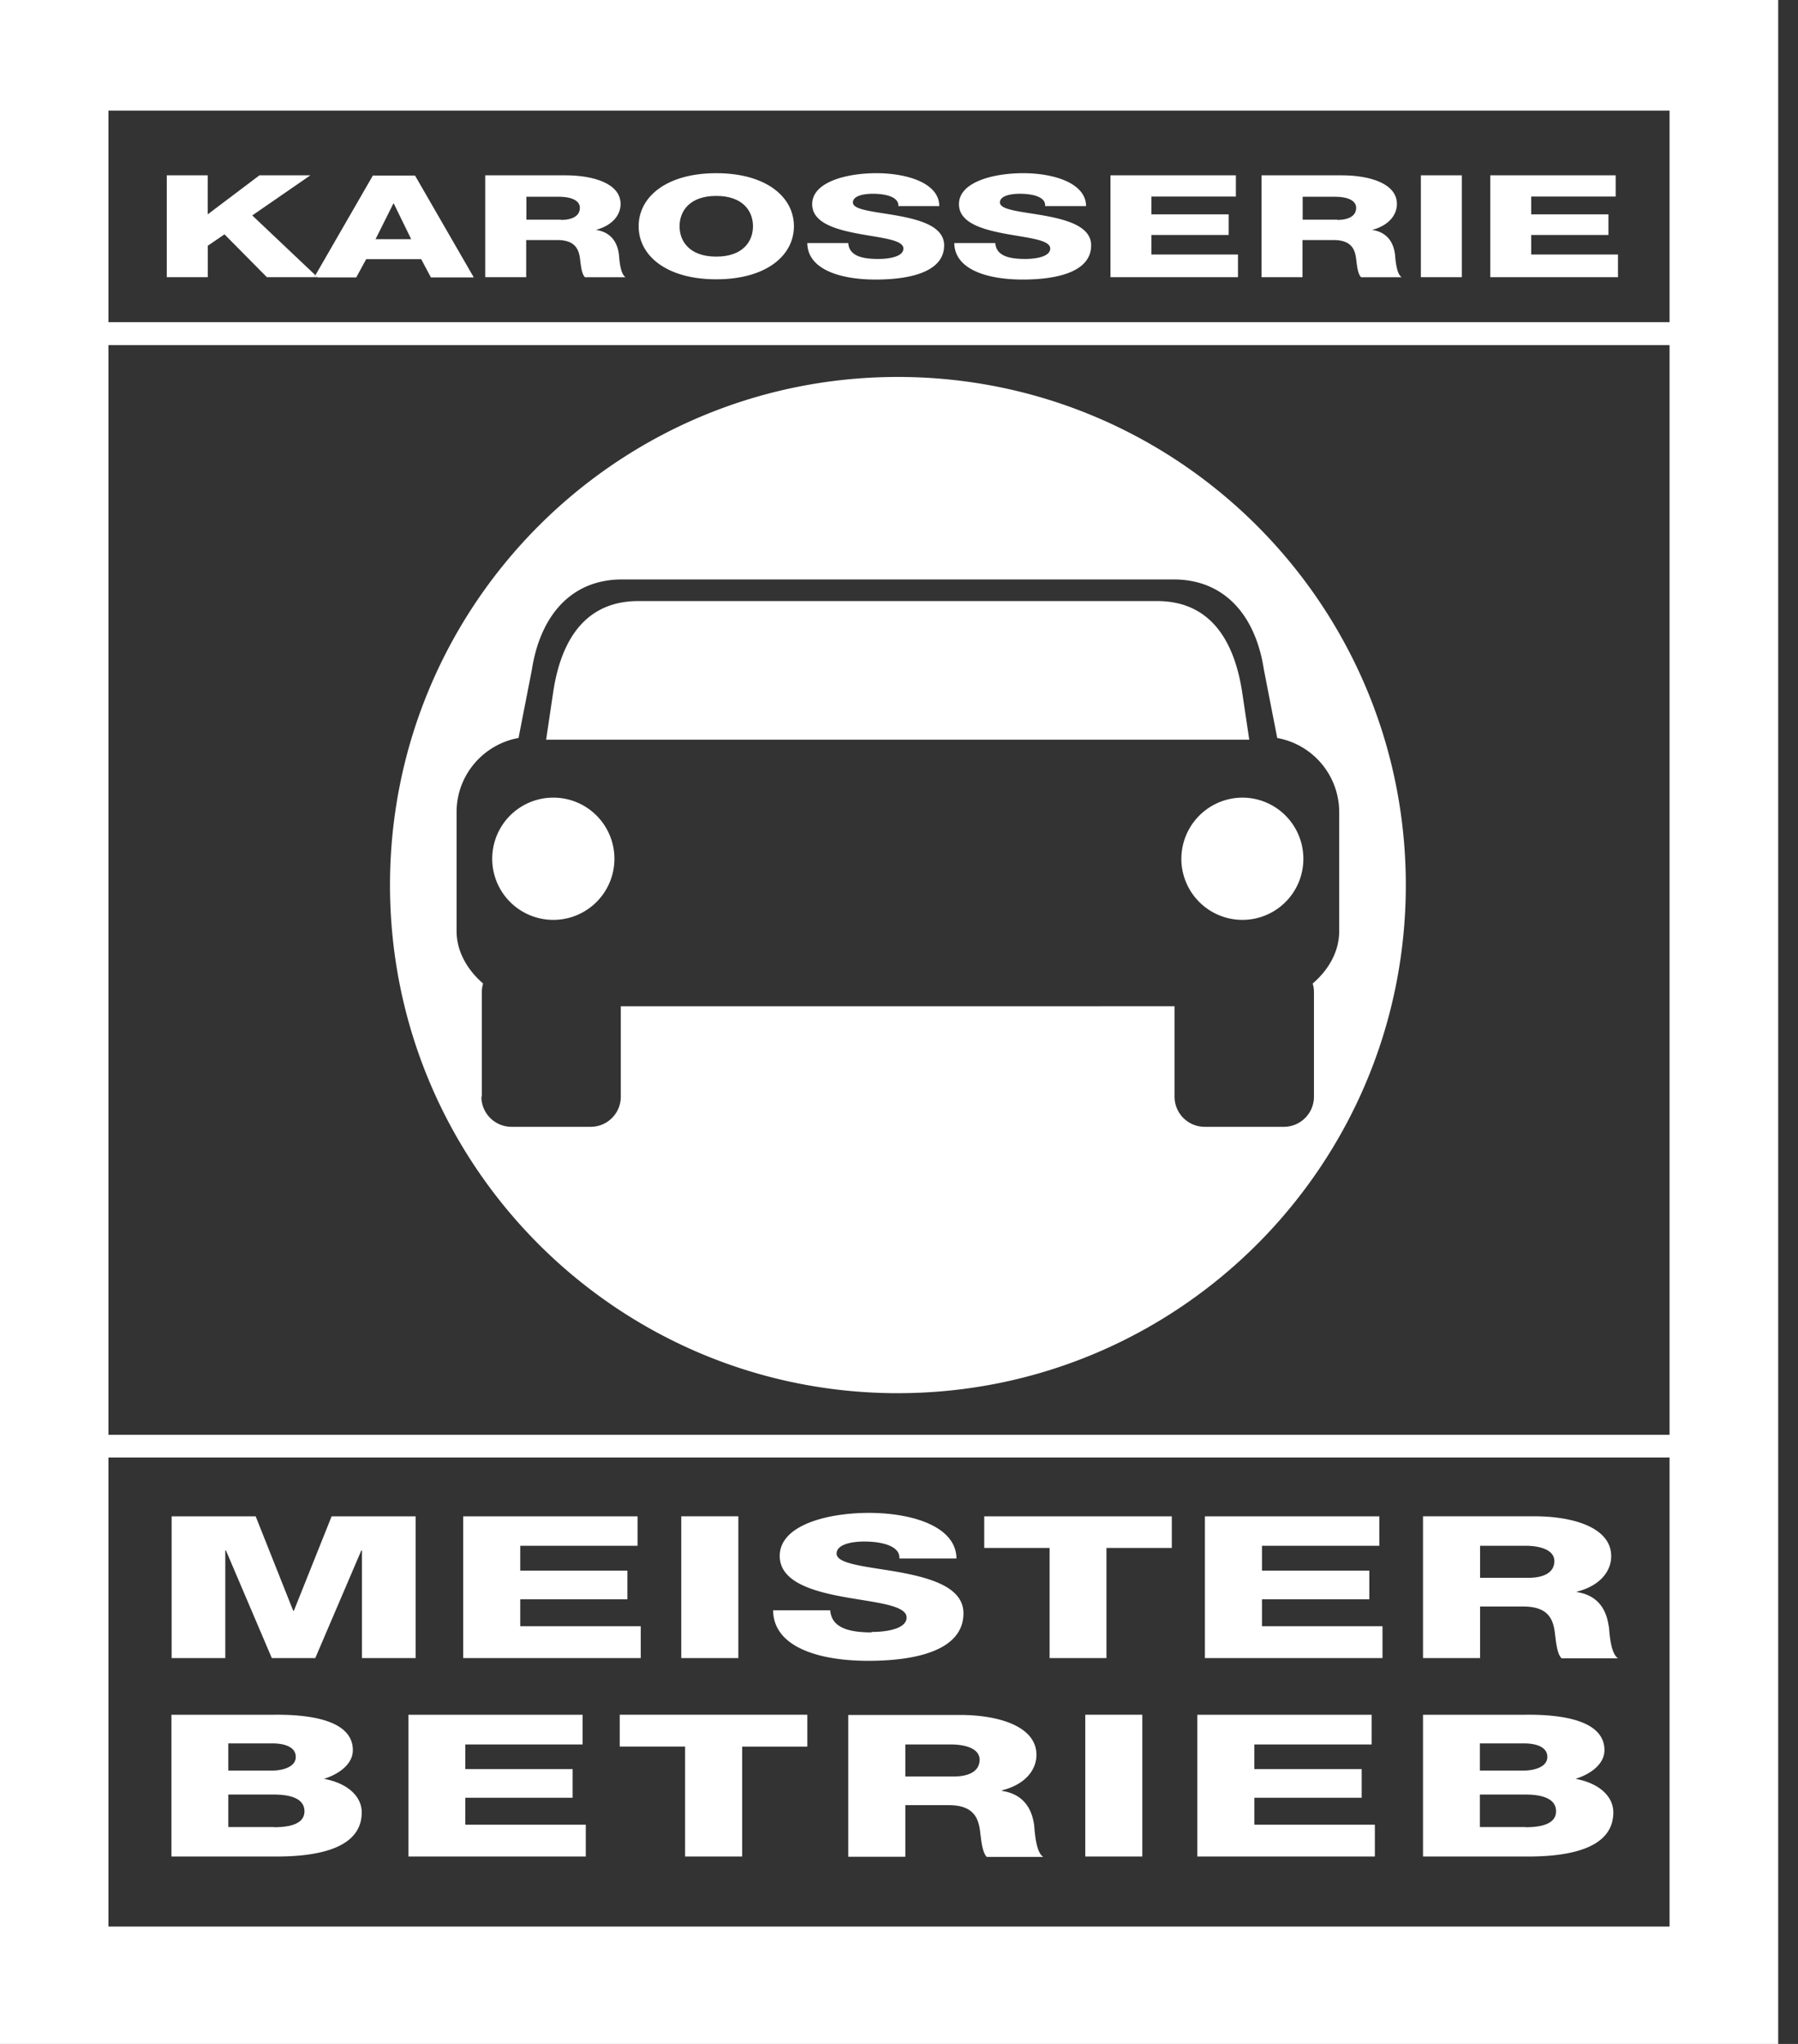
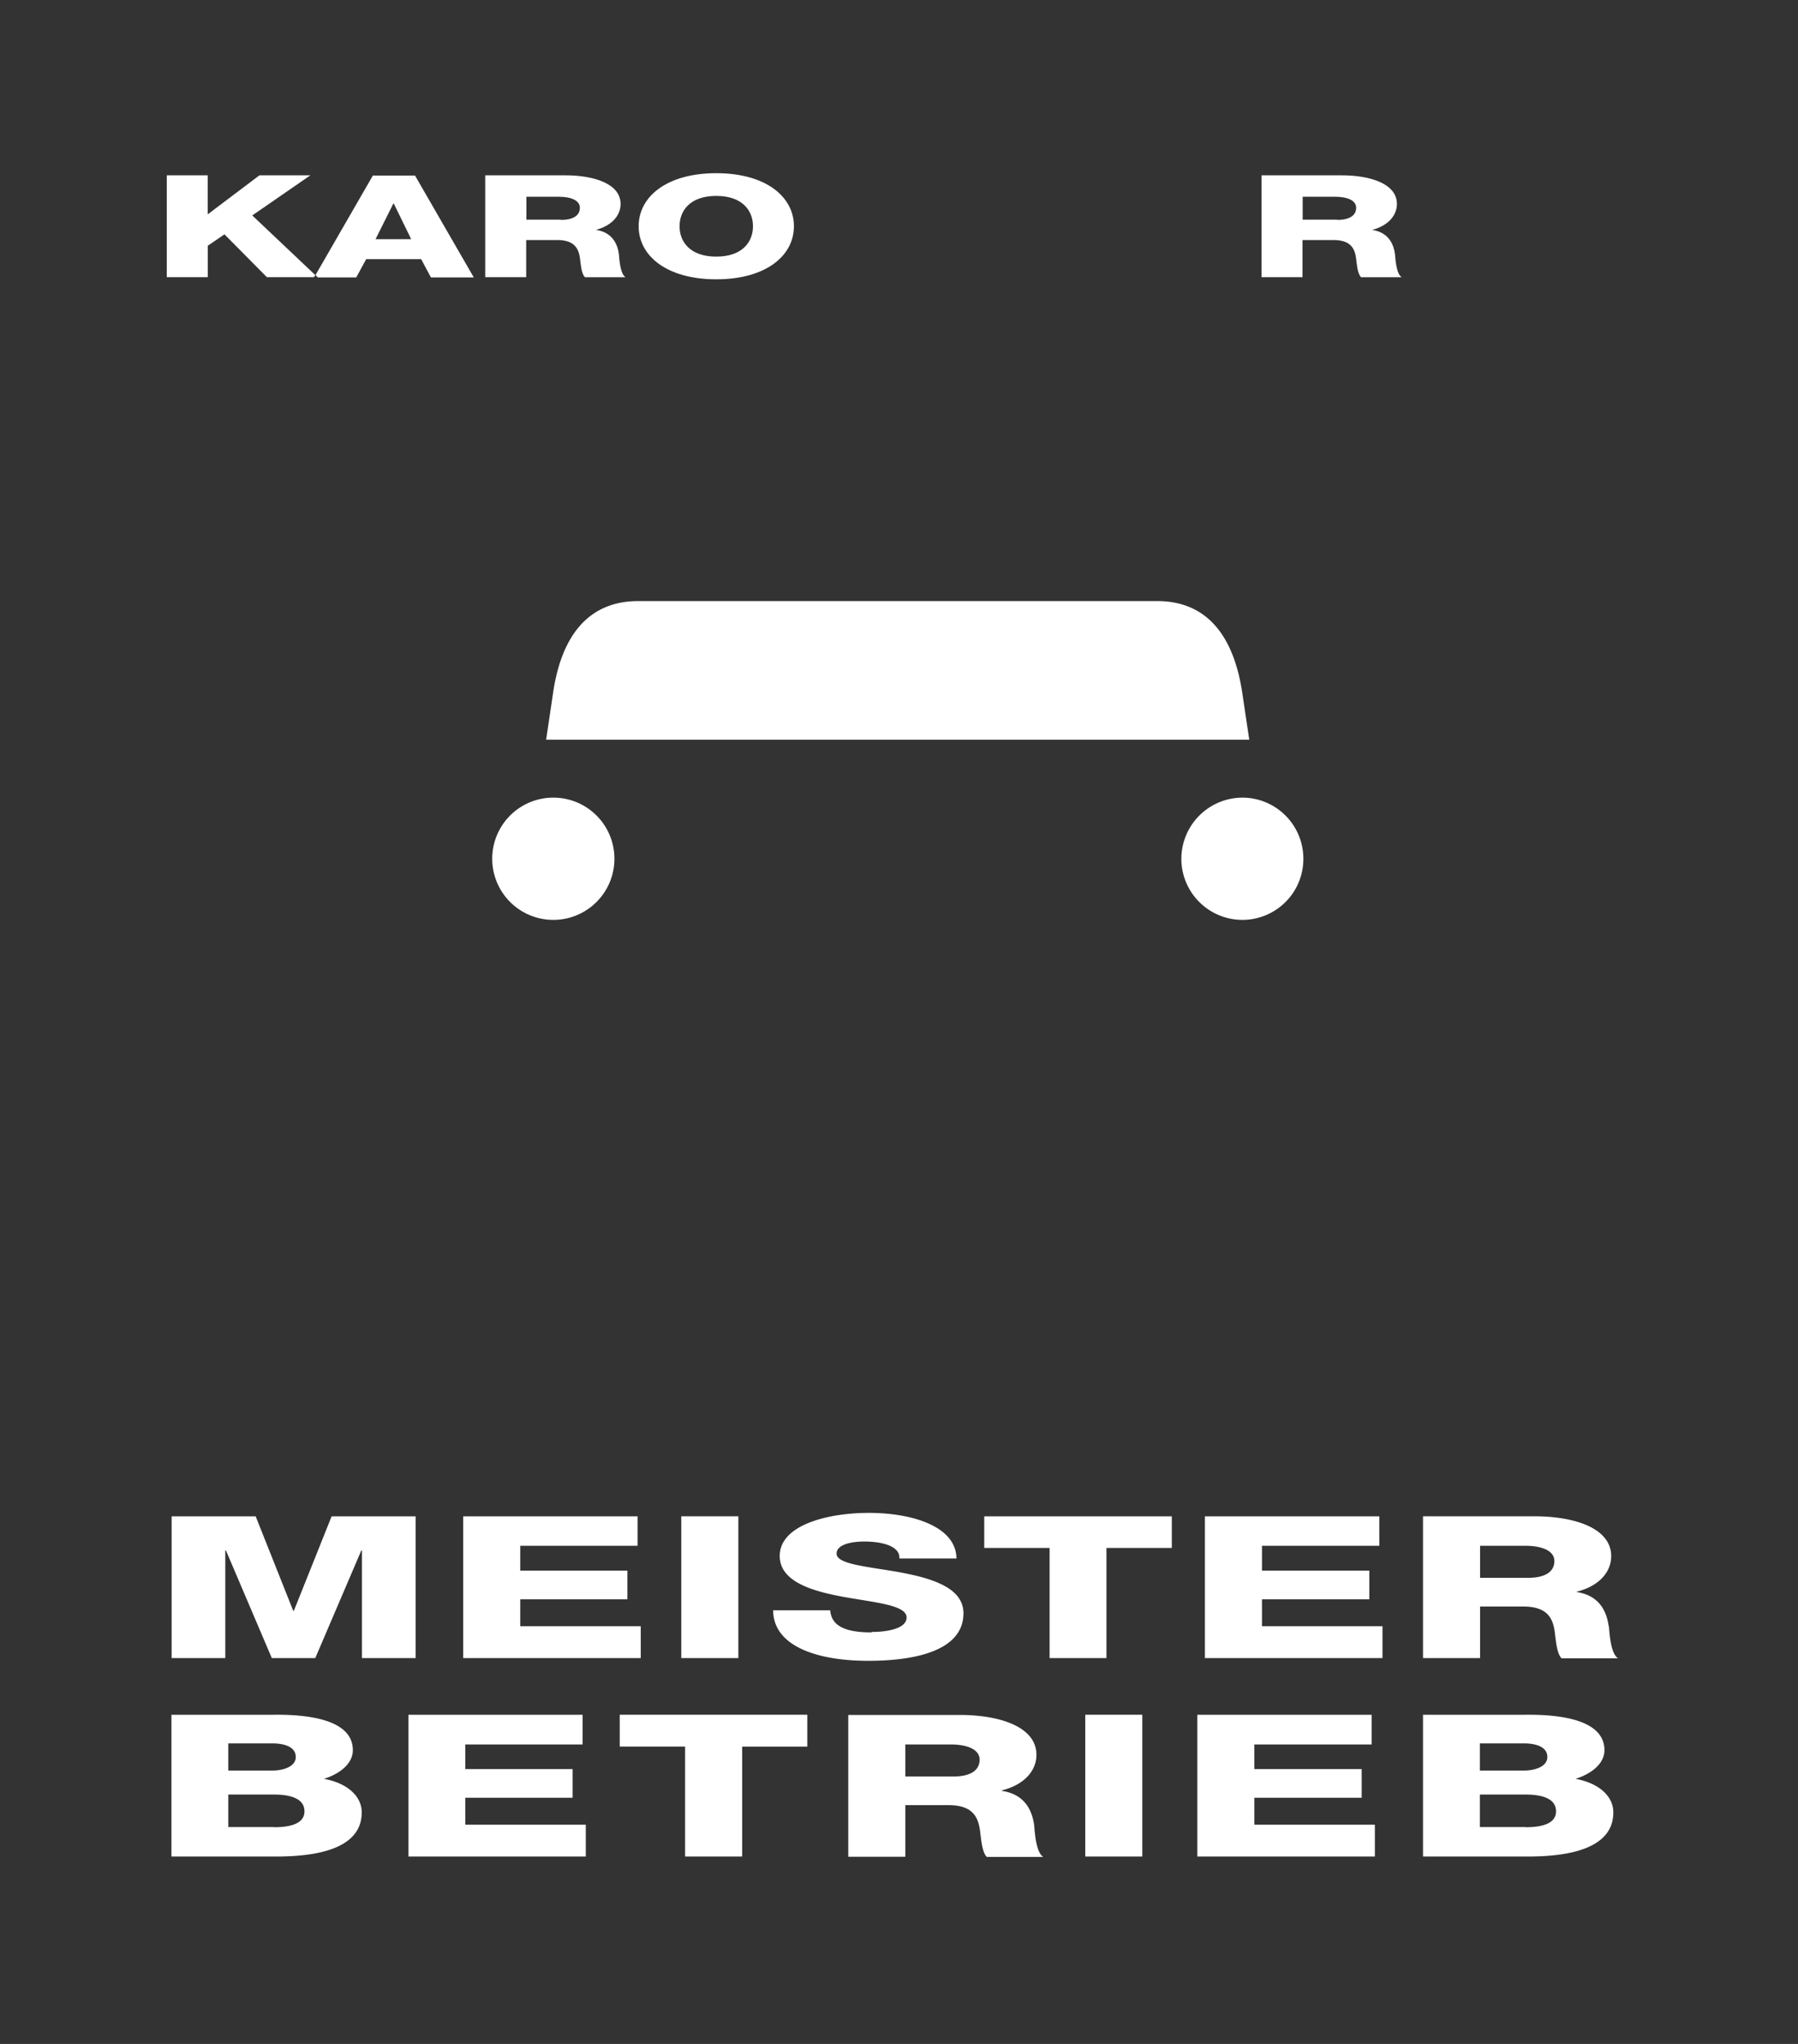
<svg xmlns="http://www.w3.org/2000/svg" width="66" height="75" fill="none">
  <rect width="100%" height="100%" fill="#333333" stroke="none" />
  <g fill="#fff" clip-path="url(#prefix__a)">
-     <path d="M0 0v75h65.273V0H0Zm61.285 70.693H3.98V53.481h57.305v17.212Zm0-18.045H3.98V12.664h57.305v39.992-.008Zm0-40.826H3.98V4.058h57.305v7.764Z" />
    <path d="M50.374 8.435c.607-.164.903-.546.903-.95 0-.756-1.004-1.052-2.025-1.052h-2.944v3.738h1.504V8.808h1.137c.708 0 .802.39.84.764.016.101.04.475.172.6h1.488c-.203-.14-.226-.686-.242-.842-.047-.358-.226-.802-.841-.895h.008ZM49.08 8.06h-1.262v-.84h1.2c.42 0 .763.124.763.405 0 .28-.241.444-.693.444l-.008-.008ZM13.692 6.433l-2.111 3.66.086.086h1.41l.365-.67h2.018l.358.67h1.573l-2.157-3.738h-1.527l-.015-.008Zm.093 2.344.654-1.308h.016l.639 1.308h-1.309Zm8.092-.342c.607-.164.903-.546.903-.95 0-.756-1.004-1.052-2.025-1.052h-2.944v3.738h1.504V8.808h1.144c.701 0 .803.39.842.764.015.101.039.475.171.6h1.487c-.202-.14-.225-.686-.24-.842-.048-.358-.227-.802-.842-.895Zm-1.293-.374h-1.262V7.22h1.2c.42 0 .763.124.763.405 0 .28-.241.444-.693.444l-.008-.008Zm5.709-1.706c-1.823 0-2.85.865-2.85 1.947 0 1.083 1.027 1.947 2.85 1.947 1.822 0 2.85-.864 2.85-1.947 0-1.082-1.028-1.947-2.85-1.947Zm0 3.061c-.974 0-1.348-.553-1.348-1.114 0-.56.374-1.113 1.348-1.113.973 0 1.347.553 1.347 1.113 0 .561-.374 1.114-1.347 1.114ZM7.625 9.019l.615-.42 1.557 1.572h1.73l.046-.077L9.26 7.905l2.134-1.472h-1.87l-1.9 1.433V6.433H6.122v3.738h1.504V9.02Z" />
-     <path d="m11.667 10.171-.094-.077-.046.077h.14Zm20.56-.669c-.638 0-1.059-.14-1.09-.584h-1.503c.008.957 1.184 1.34 2.508 1.34s2.515-.305 2.515-1.255c0-.677-.84-.927-1.674-1.082-.841-.156-1.675-.203-1.675-.491 0-.25.405-.32.733-.32.459 0 .957.11.934.452h1.503c0-.84-1.168-1.207-2.313-1.207-1.082 0-2.352.32-2.352 1.137 0 .686.865.927 1.69 1.083.834.156 1.659.218 1.659.545 0 .28-.467.382-.919.382h-.016Zm5.398 0c-.639 0-1.06-.14-1.09-.584H35.03c.008.957 1.184 1.34 2.508 1.34s2.515-.305 2.515-1.255c0-.677-.84-.927-1.674-1.082-.841-.156-1.674-.203-1.674-.491 0-.25.405-.32.732-.32.46 0 .958.11.926.452h1.504c-.008-.84-1.169-1.207-2.314-1.207-1.082 0-2.352.32-2.352 1.137 0 .686.865.927 1.69 1.083.834.156 1.66.218 1.66.545 0 .28-.468.382-.92.382h-.007Zm7.819-.164h-3.178v-.716h2.835v-.756h-2.835v-.654h3.1v-.779h-4.603v3.738h4.68v-.833Zm8.216-2.905h-1.503v3.738h1.503V6.433Zm5.732 2.905h-3.185v-.716h2.835v-.756h-2.835v-.654h3.1v-.779h-4.603v3.738h4.688v-.833ZM32.96 51.121c10.295 0 18.644-8.348 18.644-18.644 0-10.296-8.349-18.645-18.645-18.645S14.316 22.18 14.316 32.477s8.348 18.645 18.645 18.645Zm-15.273-10.88V36.41c0-.11.015-.218.047-.32-.577-.498-.974-1.176-.974-1.923v-4.37c0-1.355.981-2.484 2.274-2.718l.49-2.507c.32-2.033 1.48-3.31 3.31-3.31h20.25c1.83 0 2.999 1.277 3.31 3.31l.49 2.508a2.767 2.767 0 0 1 2.275 2.718v4.369c0 .747-.39 1.425-.974 1.923.032.102.047.21.047.32v3.831c0 .608-.49 1.106-1.106 1.106h-2.905c-.607 0-1.106-.49-1.106-1.106v-3.317H22.788v3.317c0 .608-.49 1.106-1.106 1.106h-2.905c-.607 0-1.106-.49-1.106-1.106h.016Z" />
    <path d="M20.311 33.754a2.243 2.243 0 1 0 0-4.486 2.243 2.243 0 0 0 0 4.486Zm15.959-6.612h9.587l-.265-1.776c-.32-2.033-1.285-3.31-3.115-3.31h-19.05c-1.83 0-2.804 1.277-3.116 3.31l-.264 1.776H36.27Zm7.094 4.368a2.244 2.244 0 0 0 2.244 2.244 2.237 2.237 0 0 0 2.235-2.243 2.242 2.242 0 0 0-2.236-2.243 2.249 2.249 0 0 0-2.242 2.243ZM8.271 56.893h.023l1.683 3.948h1.596l1.69-3.948h.024v3.948h1.97V55.64h-3.084l-1.386 3.465h-.024L9.385 55.64H6.3v5.202h1.97v-3.948Zm15.249 2.78h-4.423v-.99h3.933v-1.05h-3.933v-.912h4.306V55.64h-6.401v5.202h6.518v-1.168Zm3.583-4.034h-2.095v5.202h2.095V55.64Zm4.891 4.26c-.888 0-1.472-.195-1.519-.81H28.38c.008 1.331 1.643 1.853 3.49 1.853 1.845 0 3.496-.42 3.496-1.744 0-.943-1.168-1.285-2.329-1.503-1.168-.21-2.328-.289-2.328-.686 0-.342.56-.444 1.012-.444.639 0 1.324.156 1.293.623h2.095c-.008-1.176-1.62-1.674-3.217-1.674-1.51 0-3.27.444-3.27 1.58 0 .951 1.207 1.294 2.352 1.504 1.16.21 2.305.296 2.305.755 0 .39-.654.53-1.285.53v.016Zm6.534.942h2.087V56.8h2.399v-1.16h-6.885v1.16h2.399v4.042Zm12.22-1.168h-4.424v-.99h3.94v-1.05h-3.94v-.912h4.307V55.64h-6.402v5.202h6.519v-1.168Zm8.302-.008c-.07-.498-.312-1.114-1.168-1.246v-.015c.84-.21 1.261-.74 1.261-1.301 0-1.052-1.394-1.464-2.811-1.464h-4.097v5.202h2.095V58.95h1.589c.981 0 1.114.537 1.168 1.067.024.148.055.654.234.833h2.072c-.28-.187-.312-.95-.335-1.176l-.008-.008Zm-2.967-1.768H54.33v-1.176h1.667c.584 0 1.06.172 1.06.561 0 .39-.336.615-.967.615h-.007Zm-44.19 7.376c.63-.203 1.059-.584 1.059-1.052 0-1.082-1.519-1.316-2.905-1.3H6.293v5.202h3.855c1.721 0 3.13-.382 3.13-1.62 0-.592-.529-1.075-1.386-1.23ZM8.38 63.972H10c.436 0 .857.125.857.498 0 .374-.499.499-.857.499H8.38v-.997Zm1.675 3.069H8.38v-1.192h1.675c.63 0 1.121.156 1.121.615 0 .429-.46.584-1.121.584v-.007Zm7.025-1.075h3.94v-1.052h-3.94v-.903h4.306v-1.09h-6.394v5.202h6.511v-1.168H17.08v-.99Zm5.67-1.877h2.398v4.034h2.095V64.09h2.391v-1.17h-6.885v1.168Zm14.033 1.62v-.016c.842-.21 1.262-.74 1.262-1.3 0-1.052-1.394-1.465-2.811-1.465h-4.097v5.203h2.095v-1.893h1.589c.981 0 1.114.538 1.168 1.067.024.148.055.655.234.834h2.071c-.28-.187-.311-.958-.334-1.176-.07-.49-.312-1.114-1.169-1.246l-.008-.008Zm-1.799-.522h-1.752v-1.176H34.9c.584 0 1.059.171 1.059.56 0 .39-.335.616-.966.616h-.008Zm6.947-2.267h-2.094v5.203h2.094v-5.202Zm4.113 3.046h3.94v-1.052h-3.94v-.903h4.306v-1.09h-6.4v5.202h6.518v-1.168h-4.423v-.99Zm11.791-.693c.63-.203 1.06-.584 1.06-1.052 0-1.082-1.52-1.316-2.906-1.3h-3.754v5.202h3.855c1.721 0 3.131-.382 3.131-1.62 0-.592-.53-1.075-1.386-1.23Zm-3.513-1.301h1.62c.437 0 .857.125.857.498 0 .374-.498.499-.857.499h-1.62v-.997Zm1.675 3.069h-1.675v-1.192h1.675c.63 0 1.121.156 1.121.615 0 .429-.46.584-1.121.584v-.007Z" />
  </g>
  <defs>
    <clipPath id="prefix__a">
      <path fill="#fff" d="M0 0h65.273v75H0z" />
    </clipPath>
  </defs>
</svg>